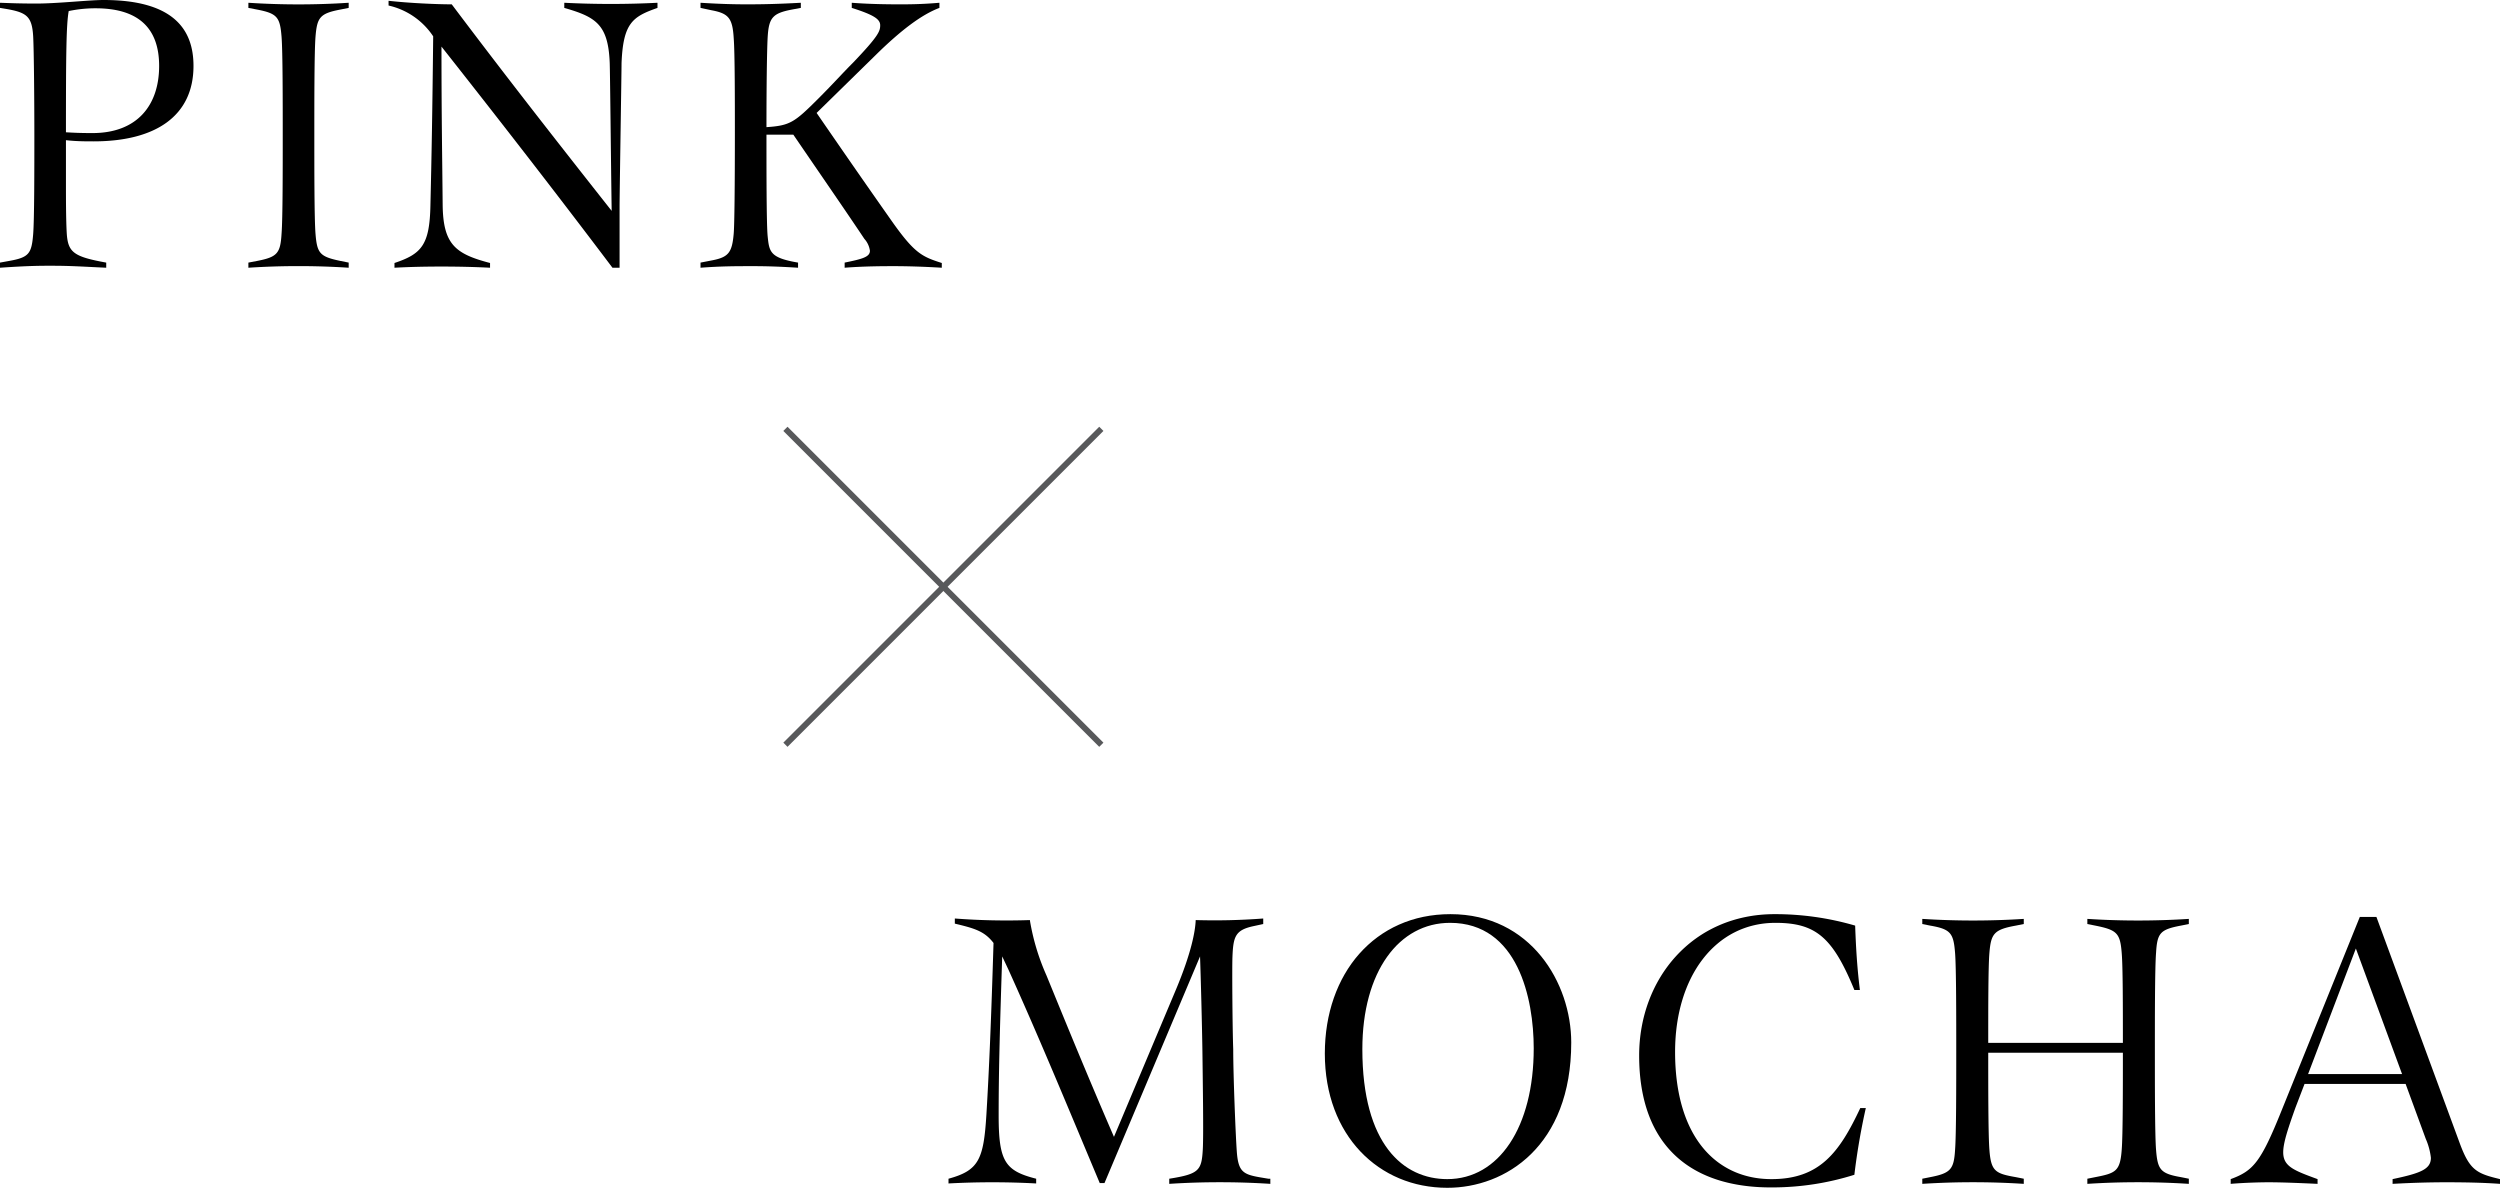
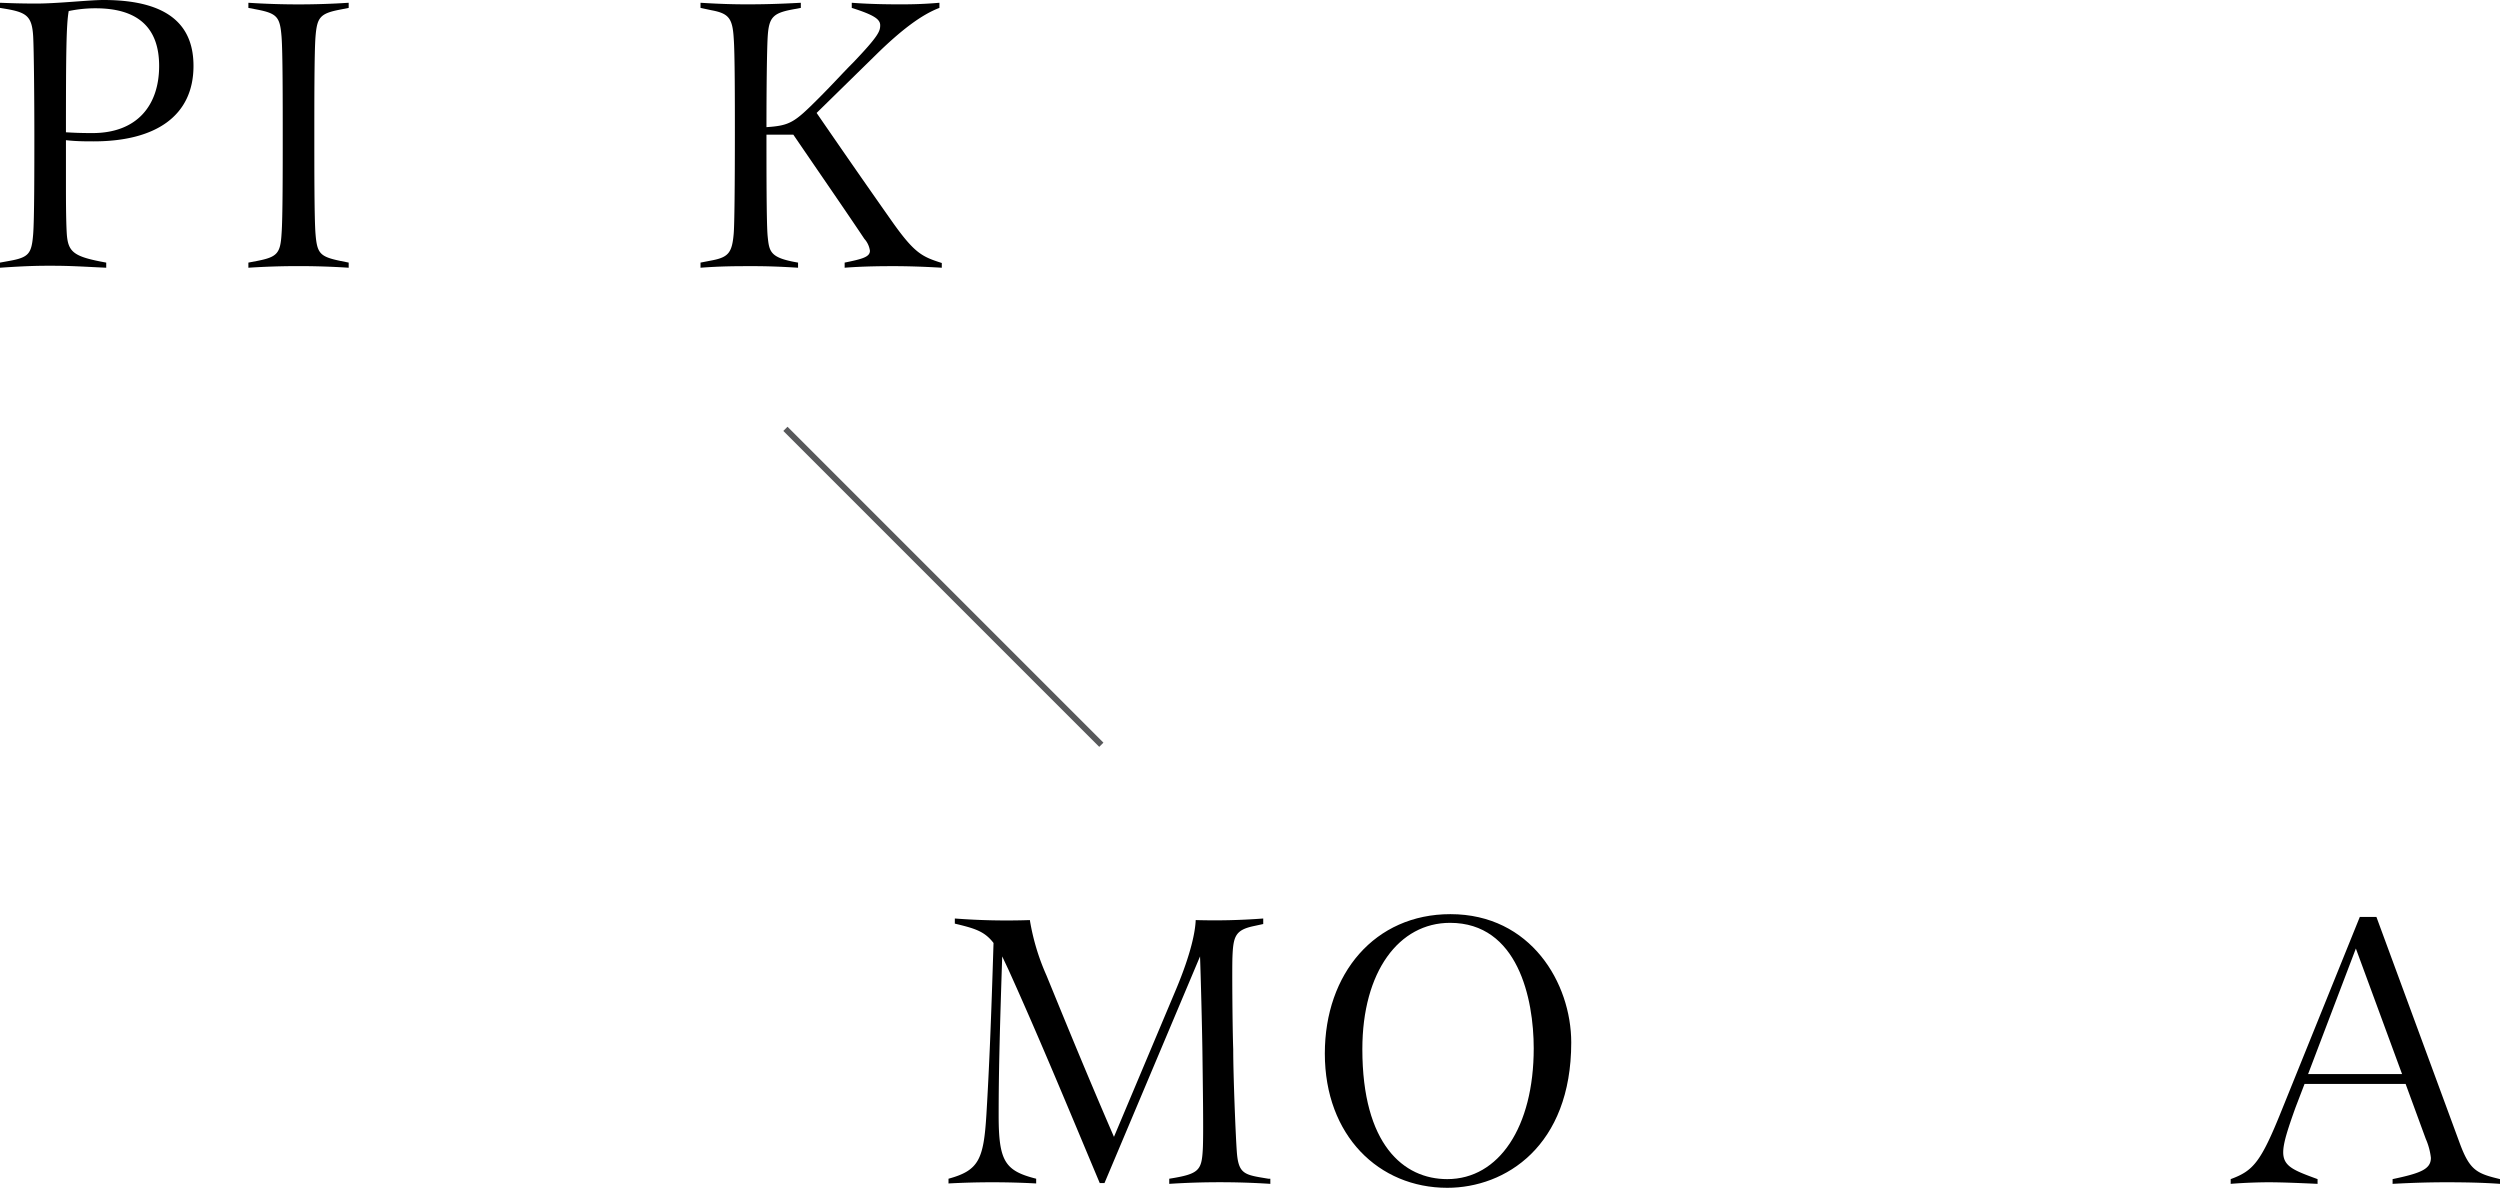
<svg xmlns="http://www.w3.org/2000/svg" viewBox="0 0 316.55 150.4">
  <g id="レイヤー_2" data-name="レイヤー 2">
    <g id="txt">
      <path d="M8.35,18.5v4.75c0,1.55,0,4.55.1,6.25.15,2.45.85,3,5,3.75v.65c-3.2-.15-4.5-.25-7-.25-1.4,0-2.8,0-6.45.25v-.65l1.1-.2c2.55-.45,2.9-.9,3.1-3.4.15-1.85.15-8.35.15-12.5S4.3,6.5,4.2,4.6c-.15-2.5-.8-3-3.3-3.45L0,1V.35c1.35.05,2.55.1,4.6.1C7.3.45,11.3,0,13.1,0,22,0,24.5,3.75,24.5,8.35c0,6.3-4.75,9.55-12.65,9.55-.95,0-2.2,0-3.5-.15ZM12.1,1.05a16.36,16.36,0,0,0-3.4.35c-.3,1.7-.35,5.05-.35,15.35.9.05,1.7.1,3.35.1,5.7,0,8.45-3.55,8.45-8.5S17.35,1.05,12.1,1.05Z" />
      <path d="M31.45,33.25l1.05-.2c2.6-.5,3-.95,3.15-3.45.15-1.85.15-8.25.15-12.45s0-10.65-.15-12.5c-.2-2.5-.55-2.95-3.15-3.45L31.45,1V.35a97.84,97.84,0,0,0,12.7,0V1l-1,.2c-2.65.5-3,1-3.2,3.45-.15,1.85-.15,8.25-.15,12.5s0,10.6.15,12.45c.2,2.5.55,2.9,3.2,3.45l1,.2v.65a97.85,97.85,0,0,0-12.7,0Z" />
-       <path d="M83.25.35V1c-3.1,1.1-4.35,1.85-4.55,7,0,1.2-.25,16.55-.25,18.2,0,2.7,0,5,0,7.7h-.9C70.35,24.35,63,14.9,55.9,5.9c0,8.8.1,14.25.15,20,.05,5.05,1.6,6.25,6,7.4v.6c-3.85-.2-8.55-.2-12.1,0v-.6C53.4,32.15,54.4,31,54.5,26c.15-6.25.25-11.9.35-21.4A9.2,9.2,0,0,0,49.2.7V.1c2.65.3,6.2.45,8,.45,7,9.3,13.15,17.15,20.25,26.15-.1-6.8-.2-17.7-.25-18.8C77,3.1,75.45,2.15,71.45,1V.35A116.09,116.09,0,0,0,83.25.35Z" />
      <path d="M119.25,33.3v.6c-2.5-.15-4.55-.2-6.1-.2-1,0-3.7,0-6.2.2v-.65c2.2-.45,3.2-.7,3.2-1.5a2.81,2.81,0,0,0-.7-1.5c-2.2-3.3-5.45-8-9-13.2H97.05c0,4.55,0,11.35.15,12.85.2,2,.3,2.75,3.85,3.35v.65c-2.4-.15-4-.2-5.75-.2-2,0-4,0-6.6.2v-.65l1.55-.3c2-.4,2.45-1,2.65-3.35.1-1.1.15-6.2.15-12.8,0-3.85,0-10.2-.15-12-.15-2.5-.65-3.1-2.8-3.5L88.7,1V.35c2.4.15,4.15.2,5.9.2,2.1,0,4.05-.05,6.8-.2V1l-.5.1c-3,.5-3.55.95-3.7,3.65-.1,1.8-.15,6.7-.15,11.25v.1c3-.2,3.55-.6,6.6-3.65,1.9-1.9,3-3.15,4.35-4.5,3.25-3.4,3.45-4,3.45-4.75s-.75-1.3-3.6-2.2V.35c2.55.2,5.3.2,6.1.2,1,0,2.7,0,5-.2V1c-2.25.85-4.85,2.8-8.1,6l-7.45,7.3c2.75,4,6,8.7,9.45,13.6C115.8,32.1,116.75,32.5,119.25,33.3Z" />
      <path d="M160.85,149.25v.65a99.39,99.39,0,0,0-12.8,0v-.65c3.8-.6,4.1-1.05,4.25-3.75.1-1.85,0-8.25-.05-12.35-.05-3.45-.2-9.15-.3-12.05l-12.1,28.7h-.6c-3.8-9.05-7.55-18.15-11.55-27l-.8-1.7c-.3,9.15-.45,14.6-.45,20.15,0,5.8.8,7,4.75,8v.6a102.49,102.49,0,0,0-11.1,0v-.6c3.85-1.05,4.45-2.45,4.8-8.15.35-5.85.6-11.9.9-21.7-1.15-1.5-2.4-1.85-4.9-2.45v-.65a85.82,85.82,0,0,0,9.5.2,28.59,28.59,0,0,0,2.1,7c1.4,3.4,4.65,11.45,8.55,20.45l7.85-18.65c1.95-4.65,2.45-7.4,2.5-8.8a80.71,80.71,0,0,0,8.55-.2V117l-1.15.25c-2.4.5-2.65,1.3-2.75,4-.05,1.45,0,8.85.1,11.6,0,3.25.3,10.85.45,12.9.2,3,1,3,4,3.5Z" />
      <path d="M167.75,133.4c0-10.15,6.35-17.65,15.9-17.65,10.2,0,15.3,8.75,15.3,16.25,0,13.15-8.35,18.4-15.7,18.4C174.6,150.4,167.75,143.8,167.75,133.4Zm26.45-.65c0-6.3-2-15.9-10.6-15.9-6.45,0-11.1,6.15-11.1,16,0,12.05,5.2,16.45,10.75,16.45C189.8,149.3,194.2,142.7,194.2,132.75Z" />
-       <path d="M207.55,133.65c0-9.7,6.75-17.9,17.15-17.9a36.06,36.06,0,0,1,10.2,1.45c.1,2.8.25,5.35.6,8.15h-.7c-2.75-6.7-4.9-8.5-10-8.5-7.55,0-12.7,6.75-12.7,16.35,0,10.85,5.3,16.1,12.2,16.1,6.1,0,8.6-3.35,11.25-9h.7a83.66,83.66,0,0,0-1.45,8.45,34.53,34.53,0,0,1-10.45,1.6C214.35,150.4,207.55,145.3,207.55,133.65Z" />
-       <path d="M273,120.65c-.15,1.85-.15,8.25-.15,12.5,0,4.1,0,10.6.15,12.45.2,2.5.55,3,3.15,3.45l1,.2v.65a100.17,100.17,0,0,0-12.85,0v-.65l1-.2c2.6-.5,3.15-.75,3.35-3.45.15-1.8.15-7.95.15-12.3H251.75c0,4.35,0,10.5.15,12.3.2,2.7.75,3,3.35,3.45l1,.2v.65a100.17,100.17,0,0,0-12.85,0v-.65l1-.2c2.6-.5,3-1,3.15-3.45.15-1.85.15-8.35.15-12.45,0-4.25,0-10.65-.15-12.5-.2-2.5-.55-3-3.15-3.45l-1-.2v-.65a100.17,100.17,0,0,0,12.85,0V117l-1,.2c-2.75.5-3.15,1-3.35,3.45-.15,1.7-.15,7.1-.15,11.4H268.8c0-4.3,0-9.7-.15-11.4-.2-2.5-.6-2.9-3.35-3.45l-1-.2v-.65a100.17,100.17,0,0,0,12.85,0V117l-1,.2C273.5,117.7,273.15,118.15,273,120.65Z" />
      <path d="M316.55,149.3v.6c-2.05-.15-4.35-.2-6.8-.2-1.95,0-4.05.05-6.8.2v-.6c3.55-.75,4.85-1.25,4.85-2.7a8.27,8.27,0,0,0-.65-2.4l-2.55-6.95H291.8l-1.15,3c-1,2.8-1.55,4.5-1.55,5.65,0,1.8,1.35,2.3,4.35,3.4v.6c-2.15-.1-4.5-.2-6.2-.2-1.05,0-3,.05-4.8.2v-.6c2.85-1.05,3.8-2.1,6.45-8.7l9.9-24.5h2.1l10.55,28.65c1.2,3.25,2.05,3.8,4.7,4.45ZM304.15,136l-5.85-15.9L292.25,136Z" />
-       <line x1="99.45" y1="94.3" x2="139.45" y2="54.3" style="fill:none;stroke:#58595b;stroke-miterlimit:10;stroke-width:0.75px" />
      <line x1="139.45" y1="94.3" x2="99.45" y2="54.3" style="fill:none;stroke:#58595b;stroke-miterlimit:10;stroke-width:0.75px" />
    </g>
  </g>
</svg>